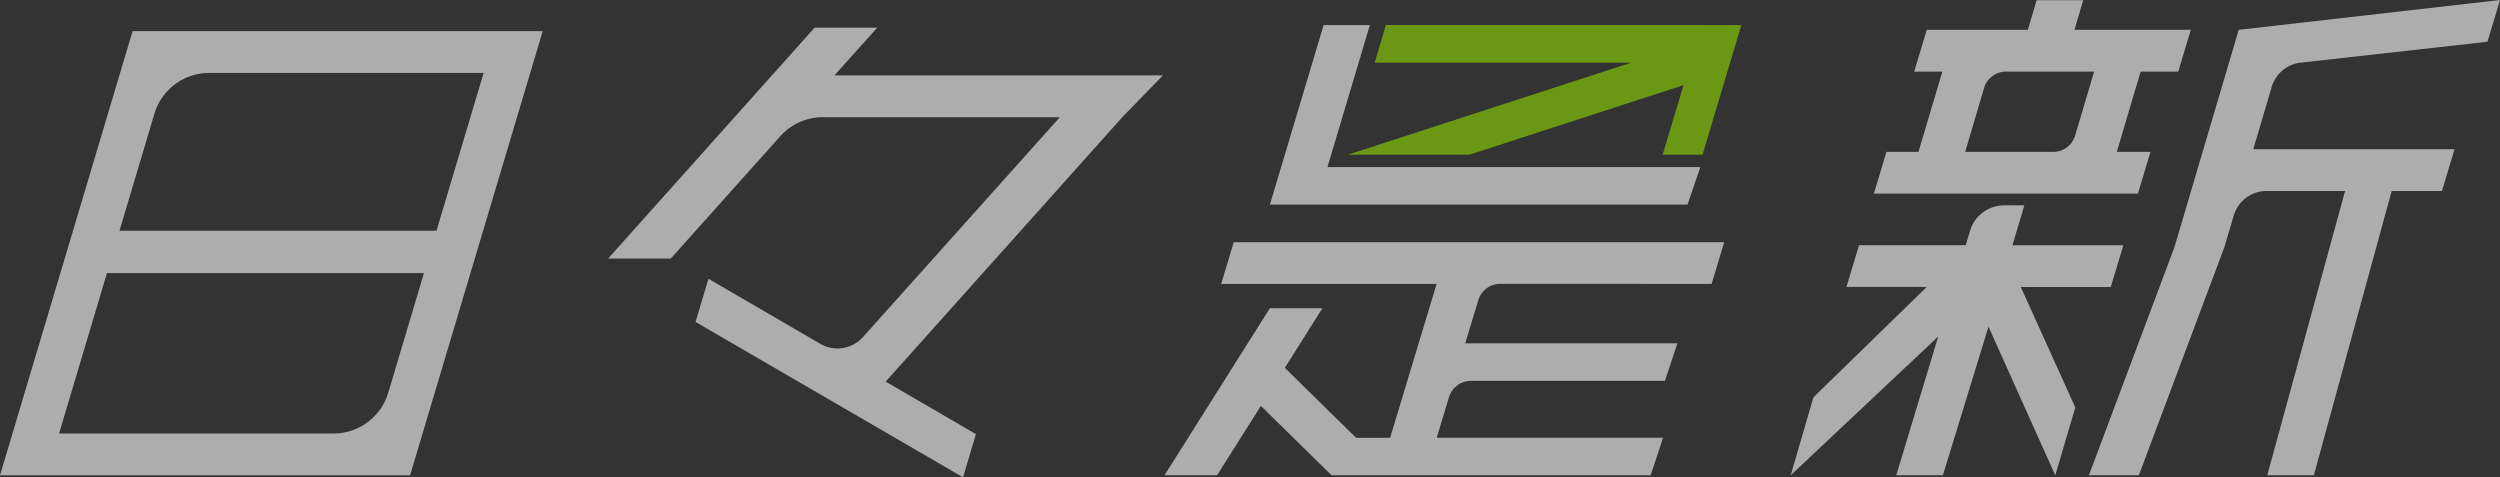
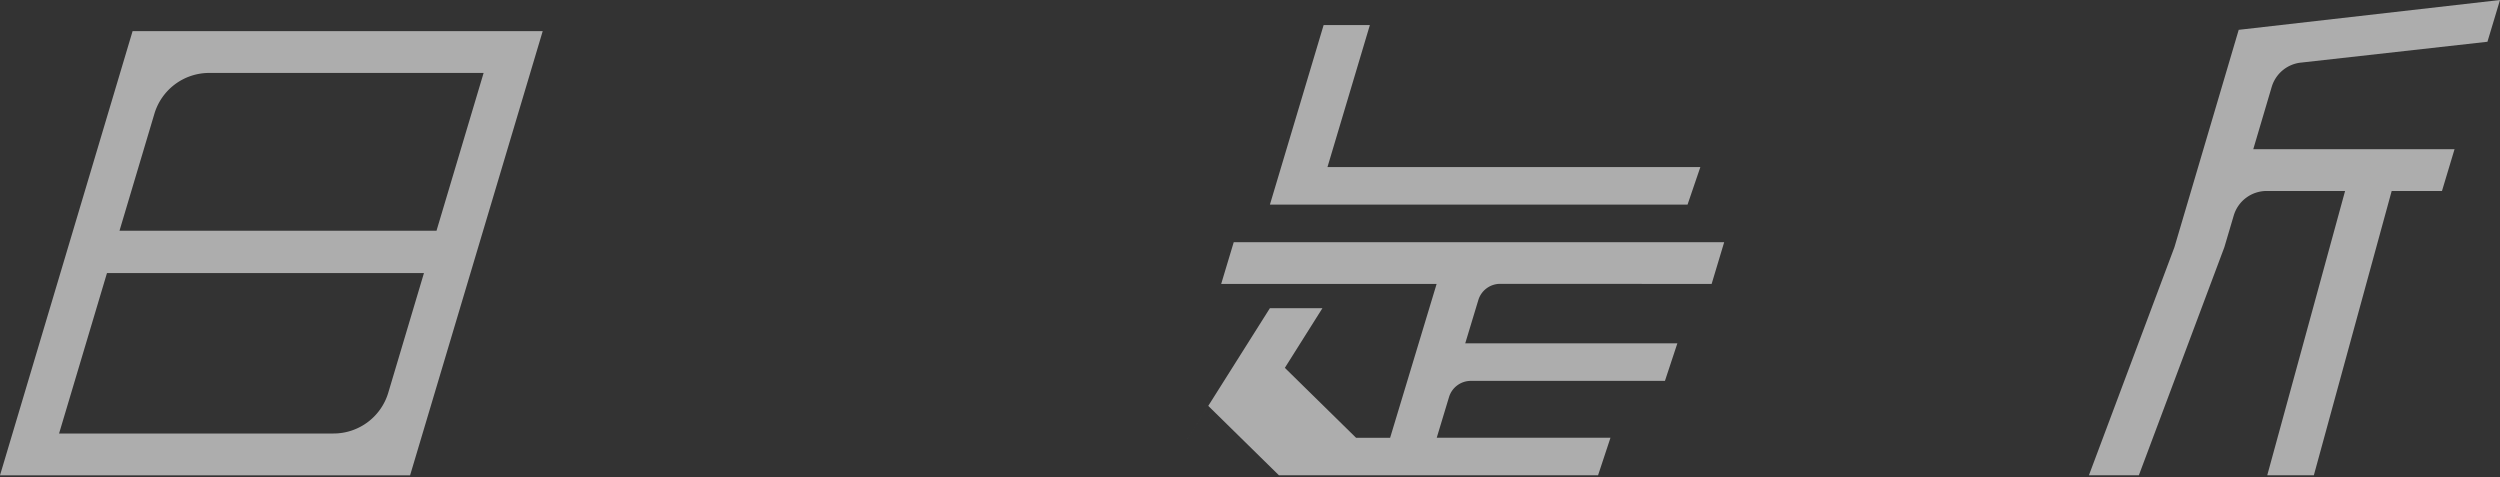
<svg xmlns="http://www.w3.org/2000/svg" width="83.806" height="16" viewBox="0 0 83.806 16">
  <rect x="0" y="0" width="83.806" height="16" fill="#333333" stroke="none" />
  <g transform="translate(-50 -23)" opacity="0.6">
    <path d="M50,38.934l4.445-14.891H68.193L63.747,38.934ZM66.212,25.445h-9.2a1.916,1.916,0,0,0-1.836,1.368l-1.17,3.921H64.633Zm-2,6.709H53.586L51.98,37.532h9.2a1.916,1.916,0,0,0,1.836-1.368Z" fill="#fff" />
-     <path d="M87.638,26.911l1.345-1.383H77.972l1.435-1.6h-2.1l-6.921,7.739h2.1l3.67-4.1a1.917,1.917,0,0,1,1.428-.639H85.53l-6.6,7.37a1.147,1.147,0,0,1-1.434.227L73.75,32.346l-.434,1.446L82.283,39l.432-1.447-3.025-1.76Z" fill="#fff" />
    <path d="M127.122,25.1l6.263-.7.421-1.4-8.759,1-2.154,7.284-2.867,7.647H121.7l2.866-7.644.314-1.061a1.15,1.15,0,0,1,1.1-.824h2.633l-2.609,9.529h1.562l2.609-9.529h1.686l.421-1.4h-6.747l.617-2.085a1.149,1.149,0,0,1,.966-.817Z" fill="#fff" />
-     <path d="M123.02,25.4l.421-1.4h-3.9l.294-.994h-1.562l-.294.994H114.59l-.421,1.4h.943l-.8,2.691h-1.074l-.421,1.4h8.852l.42-1.4H120.96l.8-2.691Zm-3.456,2.142a.765.765,0,0,1-.735.549h-2.951l.633-2.142a.767.767,0,0,1,.735-.549H120.2Z" fill="#fff" />
-     <path d="M117.861,29.884h-.679a1.19,1.19,0,0,0-1.139.846l-.148.489h-3.576l-.421,1.4h2.692l-3.8,3.7-.761,2.613,4.944-4.65-1.406,4.65h1.563l1.529-4.98,2.239,4.983.671-2.277-1.827-4.036h3.016l.421-1.4h-3.717Z" fill="#fff" />
-     <path d="M107.378,32.518l.421-1.4H91.358l-.421,1.4h7.222L96.6,37.676H95.459l-2.388-2.345,1.26-2H92.57l-3.533,5.6H90.8l1.467-2.325,2.367,2.325h10.7l.416-1.258H98.163l.411-1.36a.764.764,0,0,1,.733-.545h6.506l.416-1.258H99.118l.439-1.451a.765.765,0,0,1,.733-.544Z" fill="#fff" />
+     <path d="M107.378,32.518l.421-1.4H91.358l-.421,1.4h7.222L96.6,37.676H95.459l-2.388-2.345,1.26-2H92.57l-3.533,5.6l1.467-2.325,2.367,2.325h10.7l.416-1.258H98.163l.411-1.36a.764.764,0,0,1,.733-.545h6.506l.416-1.258H99.118l.439-1.451a.765.765,0,0,1,.733-.544Z" fill="#fff" />
    <path d="M94.5,28.6l1.421-4.759h-1.55l-1.8,6.017h14L107,28.6Z" fill="#fff" />
-     <path d="M107.042,23.839H96.459L96.083,25.1h8.6L95.19,28.184h4.072l7.174-2.331-.7,2.331h1.337l1.3-4.342Z" fill="#8fdc00" />
  </g>
</svg>